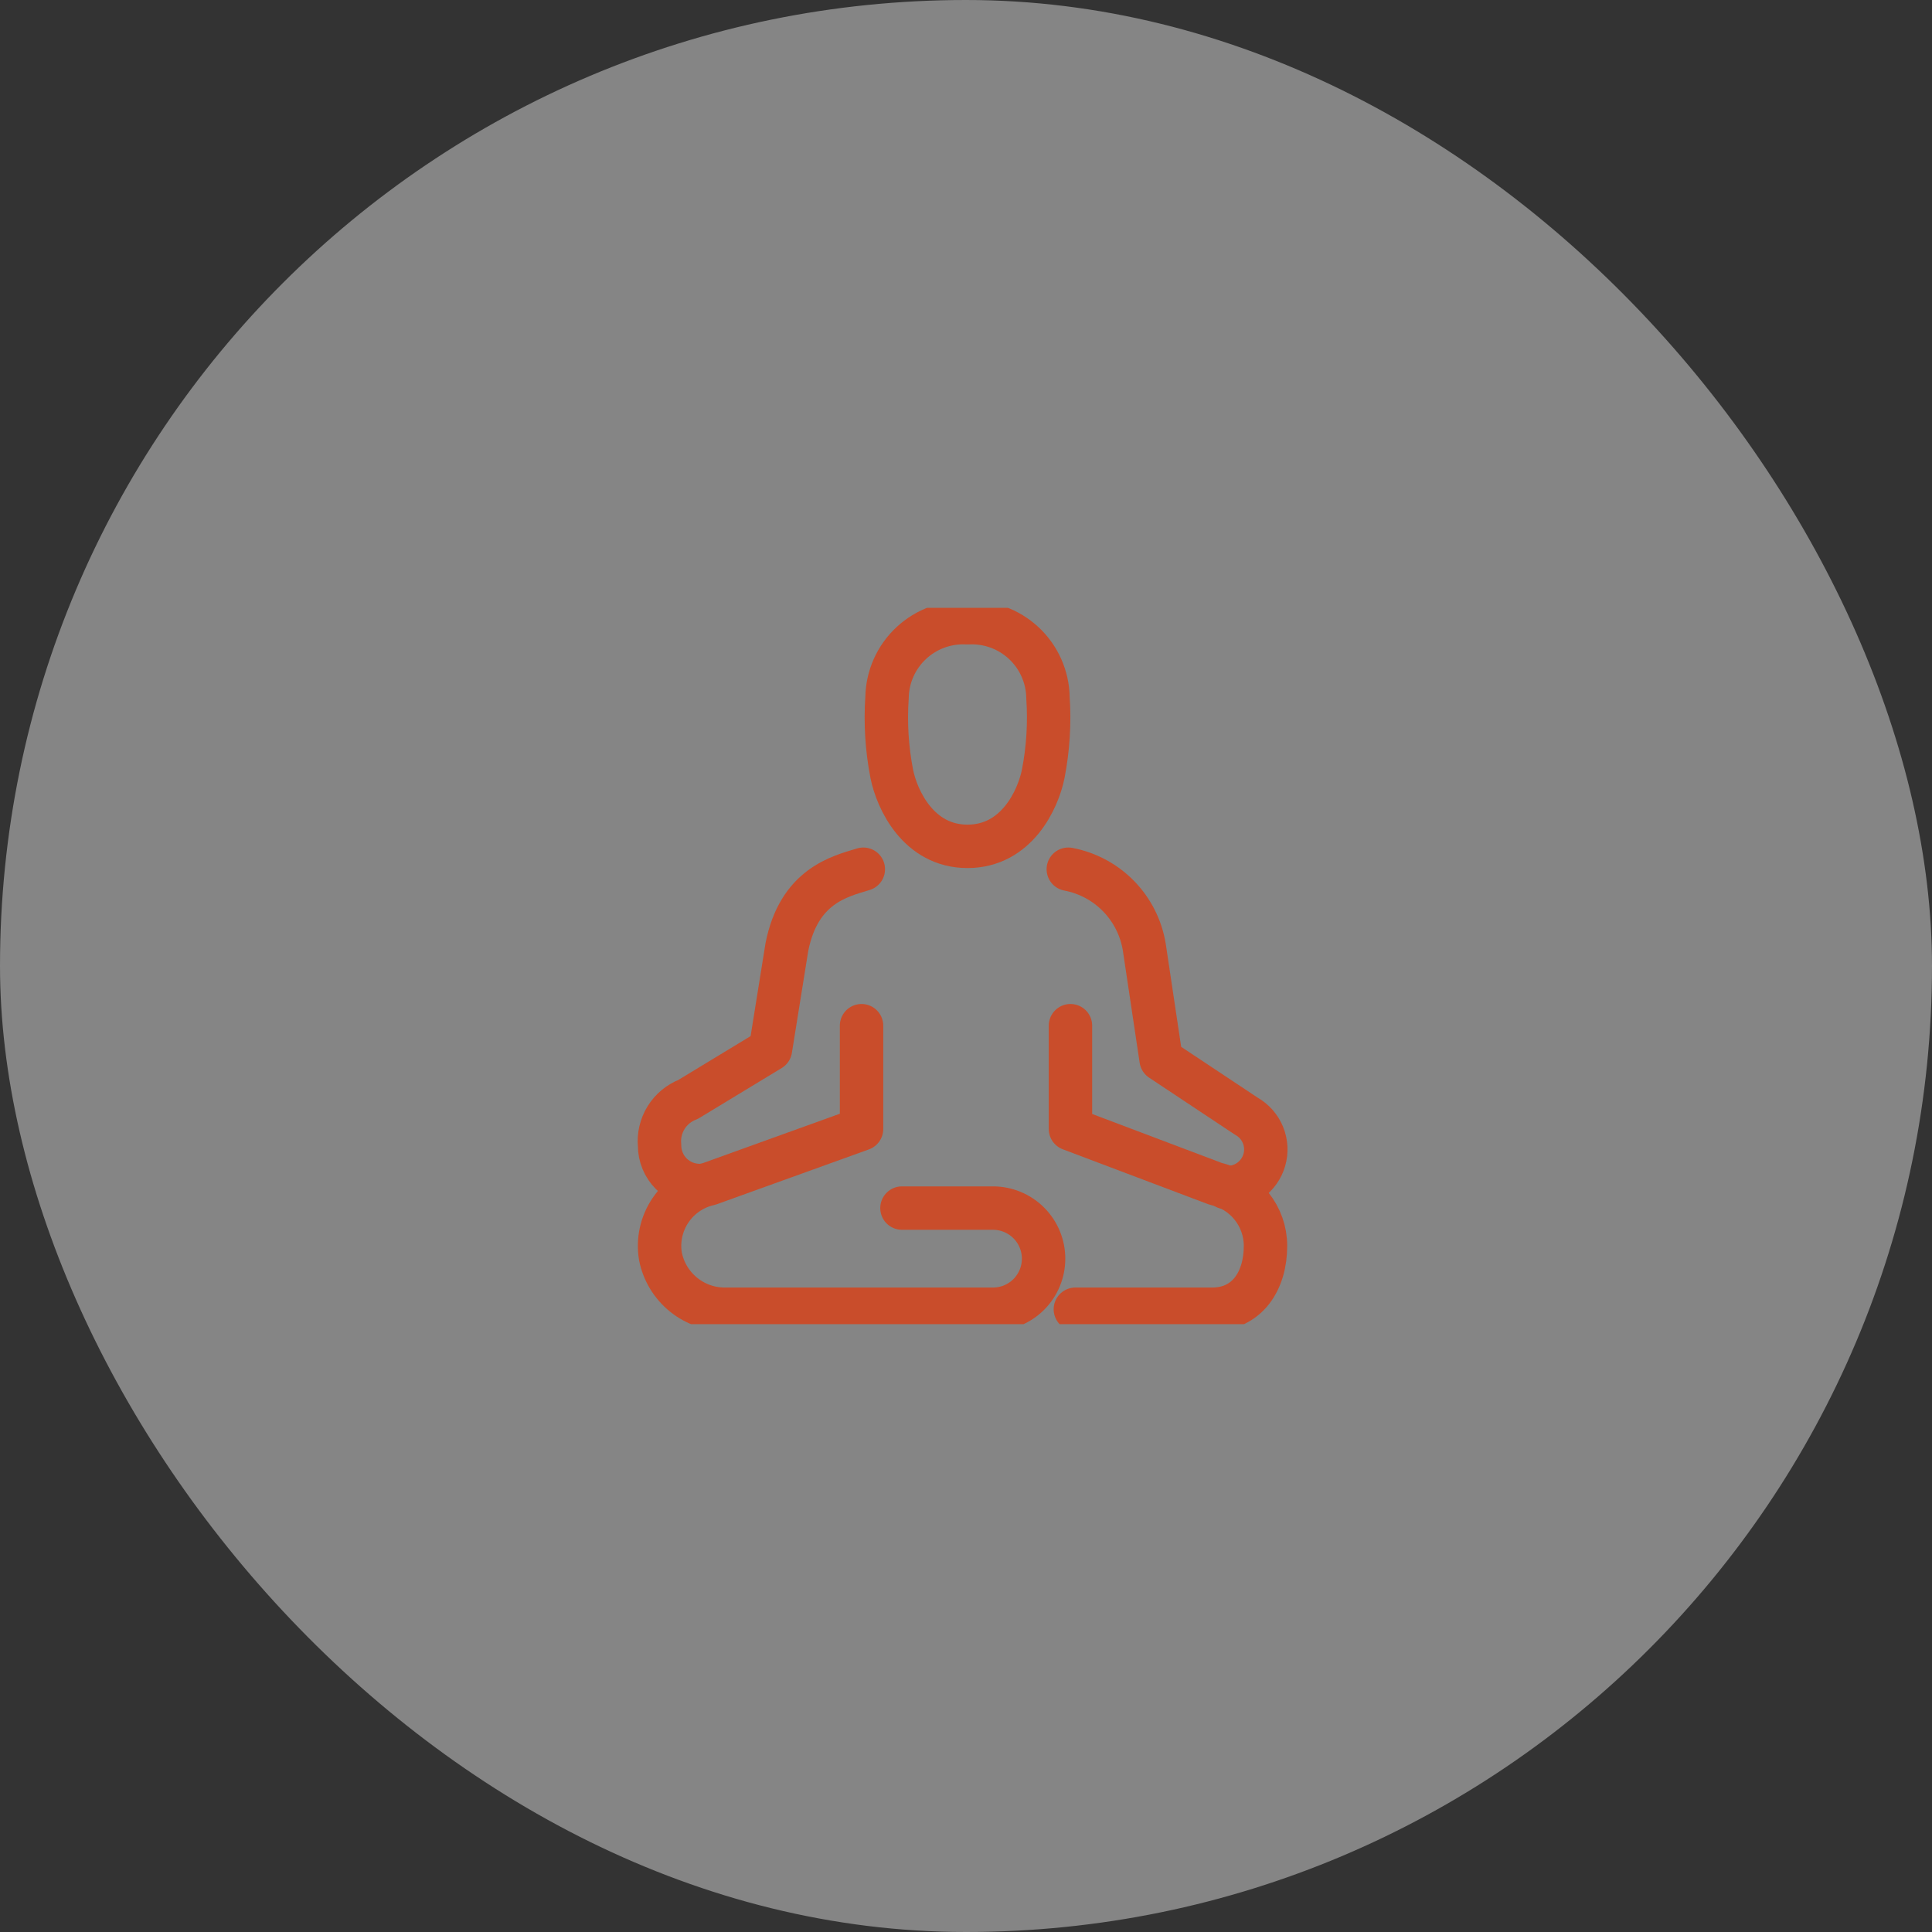
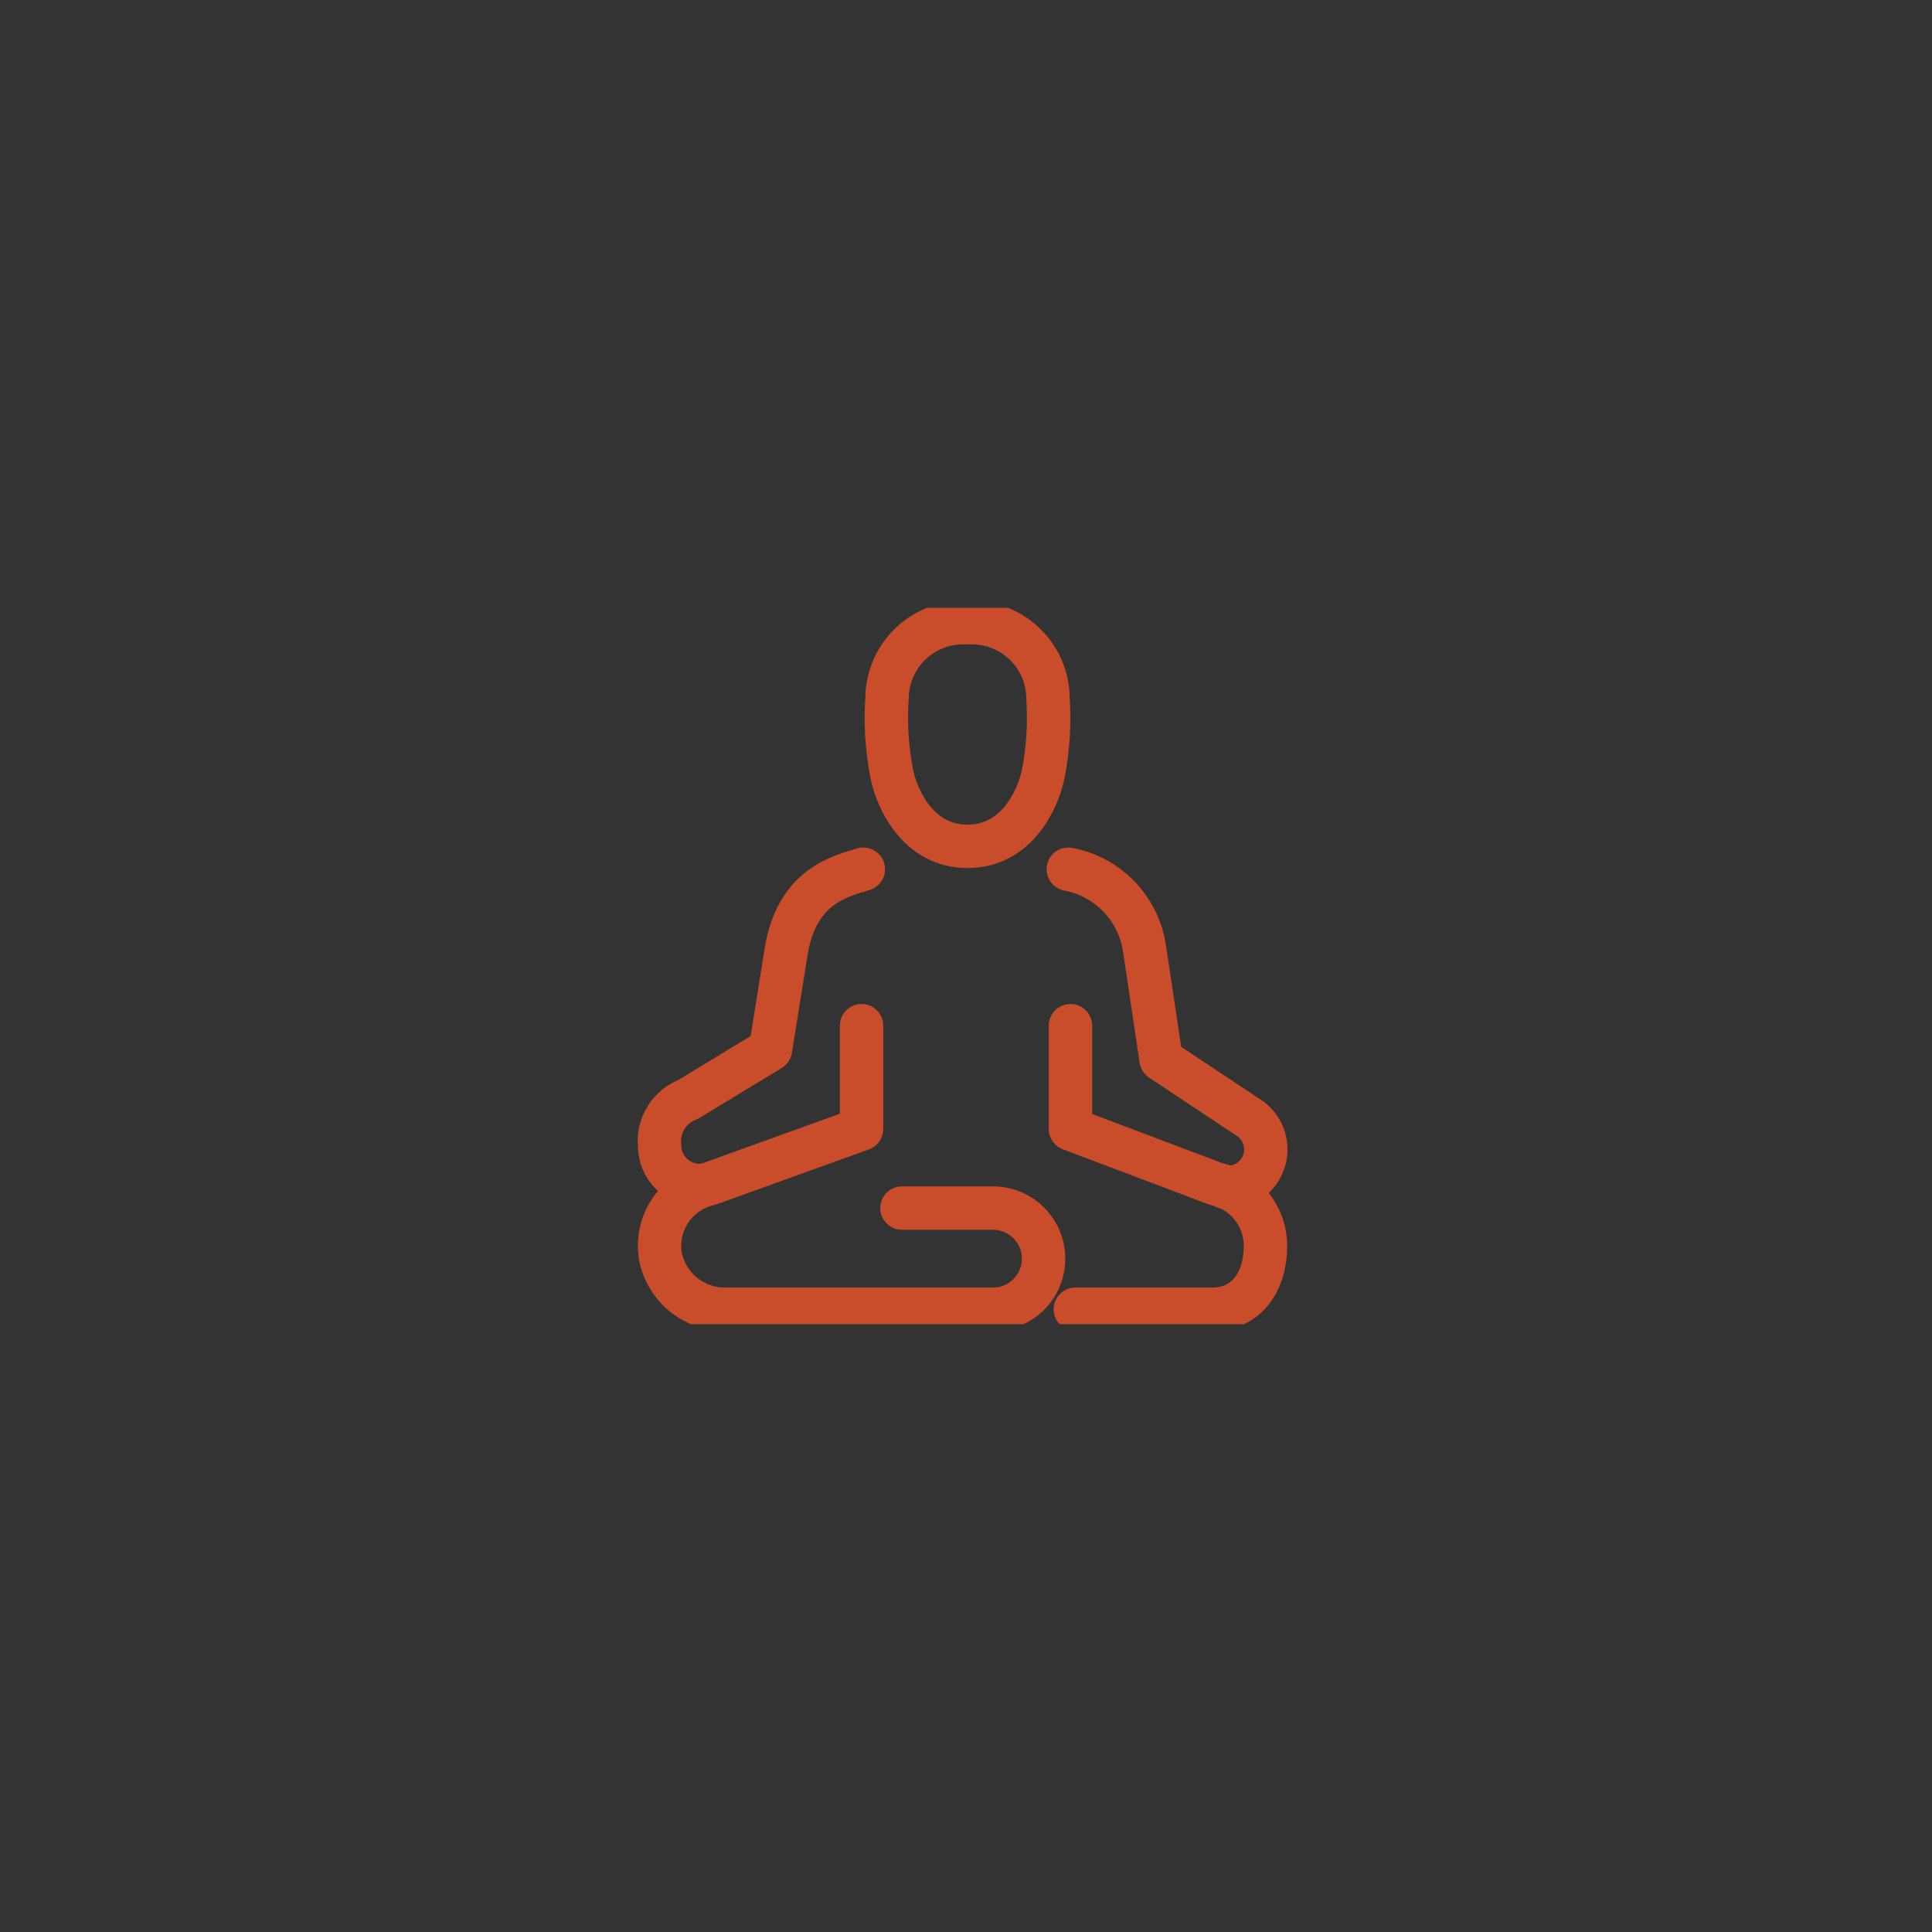
<svg xmlns="http://www.w3.org/2000/svg" width="89" height="89" viewBox="0 0 89 89" fill="none">
  <rect x="0" y="0" width="89" height="89" fill="#333333" stroke="none" />
-   <rect width="89" height="89" rx="44.5" fill="white" fill-opacity="0.4" />
  <g clip-path="url(#clip0_1_447)">
    <path d="M41.55 55.652H45.744C46.362 55.652 46.955 55.898 47.392 56.335C47.829 56.772 48.074 57.364 48.074 57.982C48.074 58.6 47.829 59.193 47.392 59.63C46.955 60.067 46.362 60.312 45.744 60.312H33.449C32.738 60.326 32.044 60.089 31.491 59.642C30.938 59.195 30.559 58.568 30.423 57.87C30.301 57.132 30.467 56.375 30.886 55.755C31.305 55.135 31.945 54.699 32.675 54.537L39.688 52.008V47.25" stroke="#C94D2B" stroke-width="2" stroke-linecap="round" stroke-linejoin="round" />
    <path d="M49.538 60.312H55.841C57.455 60.312 58.297 59.004 58.297 57.39C58.296 56.725 58.069 56.08 57.652 55.561C57.236 55.043 56.655 54.681 56.006 54.537L49.312 52.008V47.25" stroke="#C94D2B" stroke-width="2" stroke-linecap="round" stroke-linejoin="round" />
    <path d="M44.569 28.688C45.041 28.661 45.513 28.73 45.958 28.89C46.403 29.05 46.81 29.299 47.157 29.621C47.503 29.942 47.781 30.331 47.973 30.763C48.165 31.194 48.269 31.661 48.276 32.133C48.356 33.309 48.283 34.49 48.058 35.647C47.819 36.835 46.828 38.988 44.569 38.988C42.311 38.988 41.319 36.835 41.08 35.647C40.855 34.49 40.782 33.309 40.862 32.133C40.87 31.661 40.973 31.194 41.165 30.763C41.358 30.331 41.635 29.942 41.982 29.621C42.328 29.299 42.736 29.05 43.18 28.89C43.625 28.73 44.097 28.661 44.569 28.688Z" stroke="#C94D2B" stroke-width="2" stroke-linecap="round" stroke-linejoin="round" />
    <path d="M39.77 40.042C38.67 40.376 36.805 40.813 36.248 43.63L35.492 48.345L31.696 50.647C31.276 50.809 30.92 51.103 30.683 51.486C30.447 51.869 30.341 52.319 30.384 52.767C30.384 53.009 30.431 53.249 30.524 53.473C30.617 53.697 30.753 53.9 30.924 54.072C31.096 54.243 31.299 54.379 31.523 54.472C31.747 54.564 31.986 54.612 32.229 54.612" stroke="#C94D2B" stroke-width="2" stroke-linecap="round" stroke-linejoin="round" />
    <path d="M49.213 40.042C50.094 40.208 50.903 40.642 51.529 41.283C52.155 41.925 52.569 42.745 52.713 43.63L53.489 48.811L57.418 51.421C57.763 51.615 58.032 51.921 58.181 52.287C58.331 52.654 58.352 53.06 58.241 53.44C58.131 53.82 57.895 54.152 57.572 54.381C57.25 54.61 56.859 54.724 56.464 54.703" stroke="#C94D2B" stroke-width="2" stroke-linecap="round" stroke-linejoin="round" />
  </g>
  <defs>
    <clipPath id="clip0_1_447">
      <rect width="33" height="33" fill="white" transform="translate(28 28)" />
    </clipPath>
  </defs>
</svg>